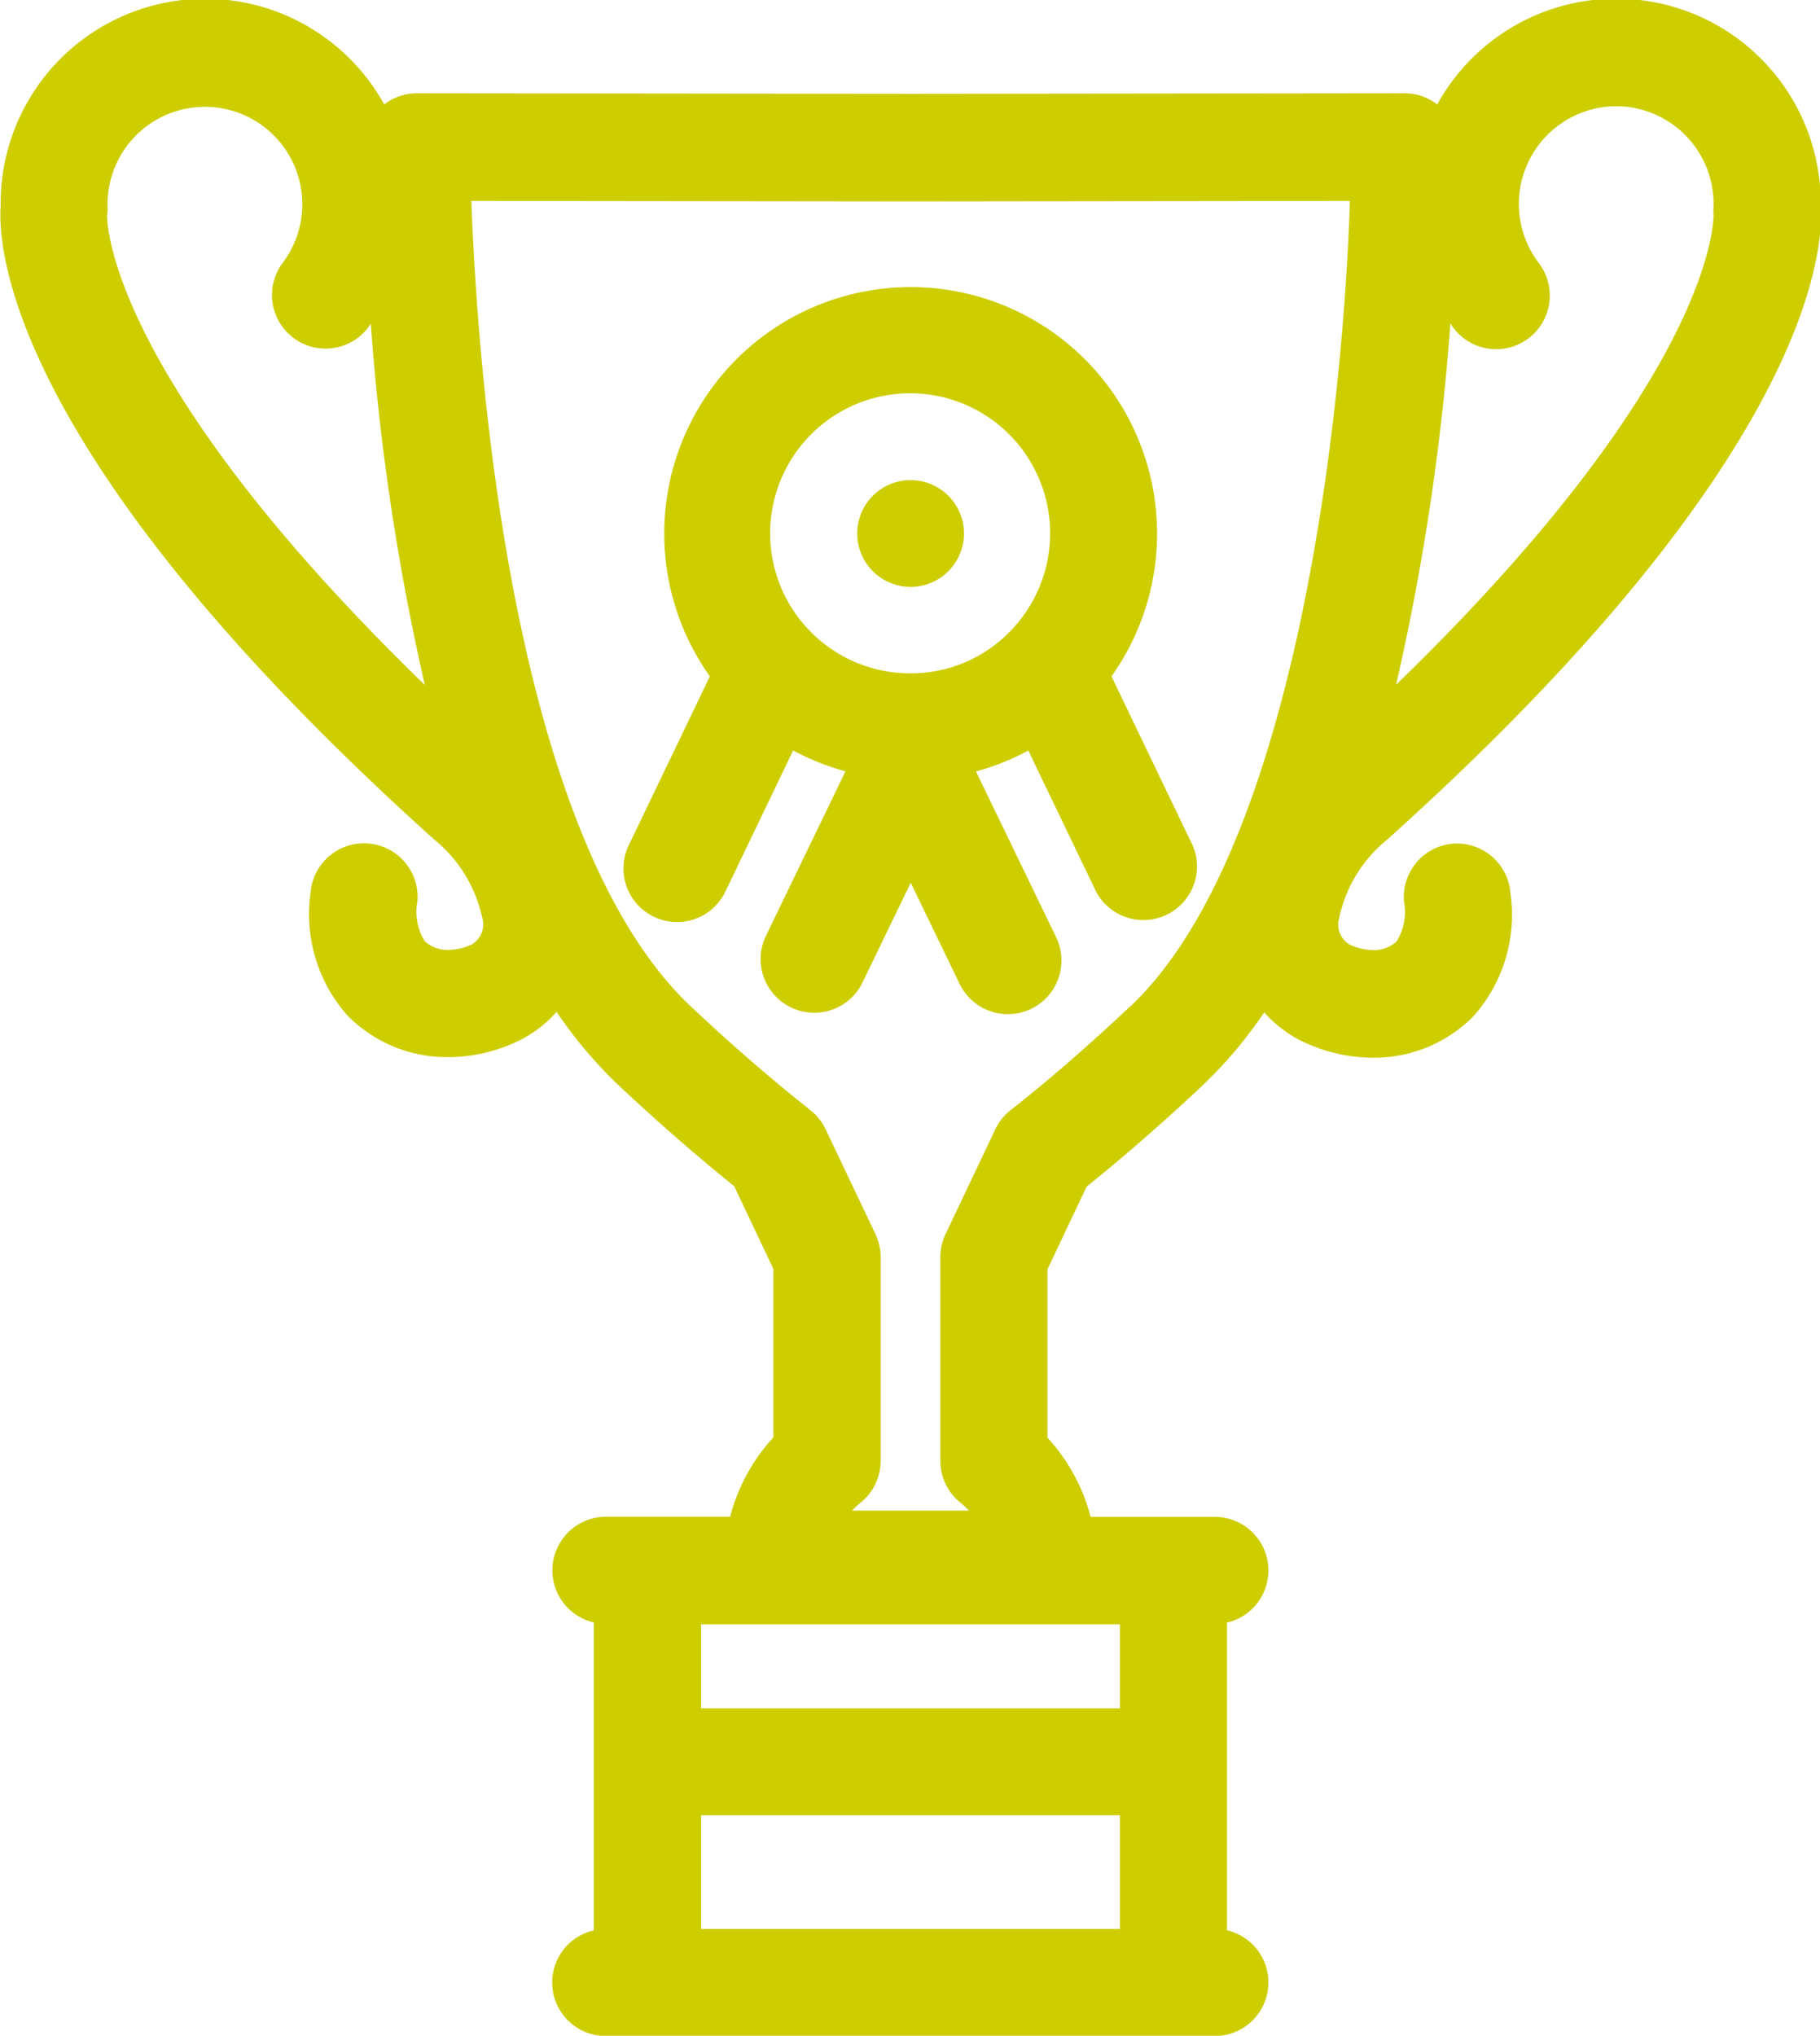
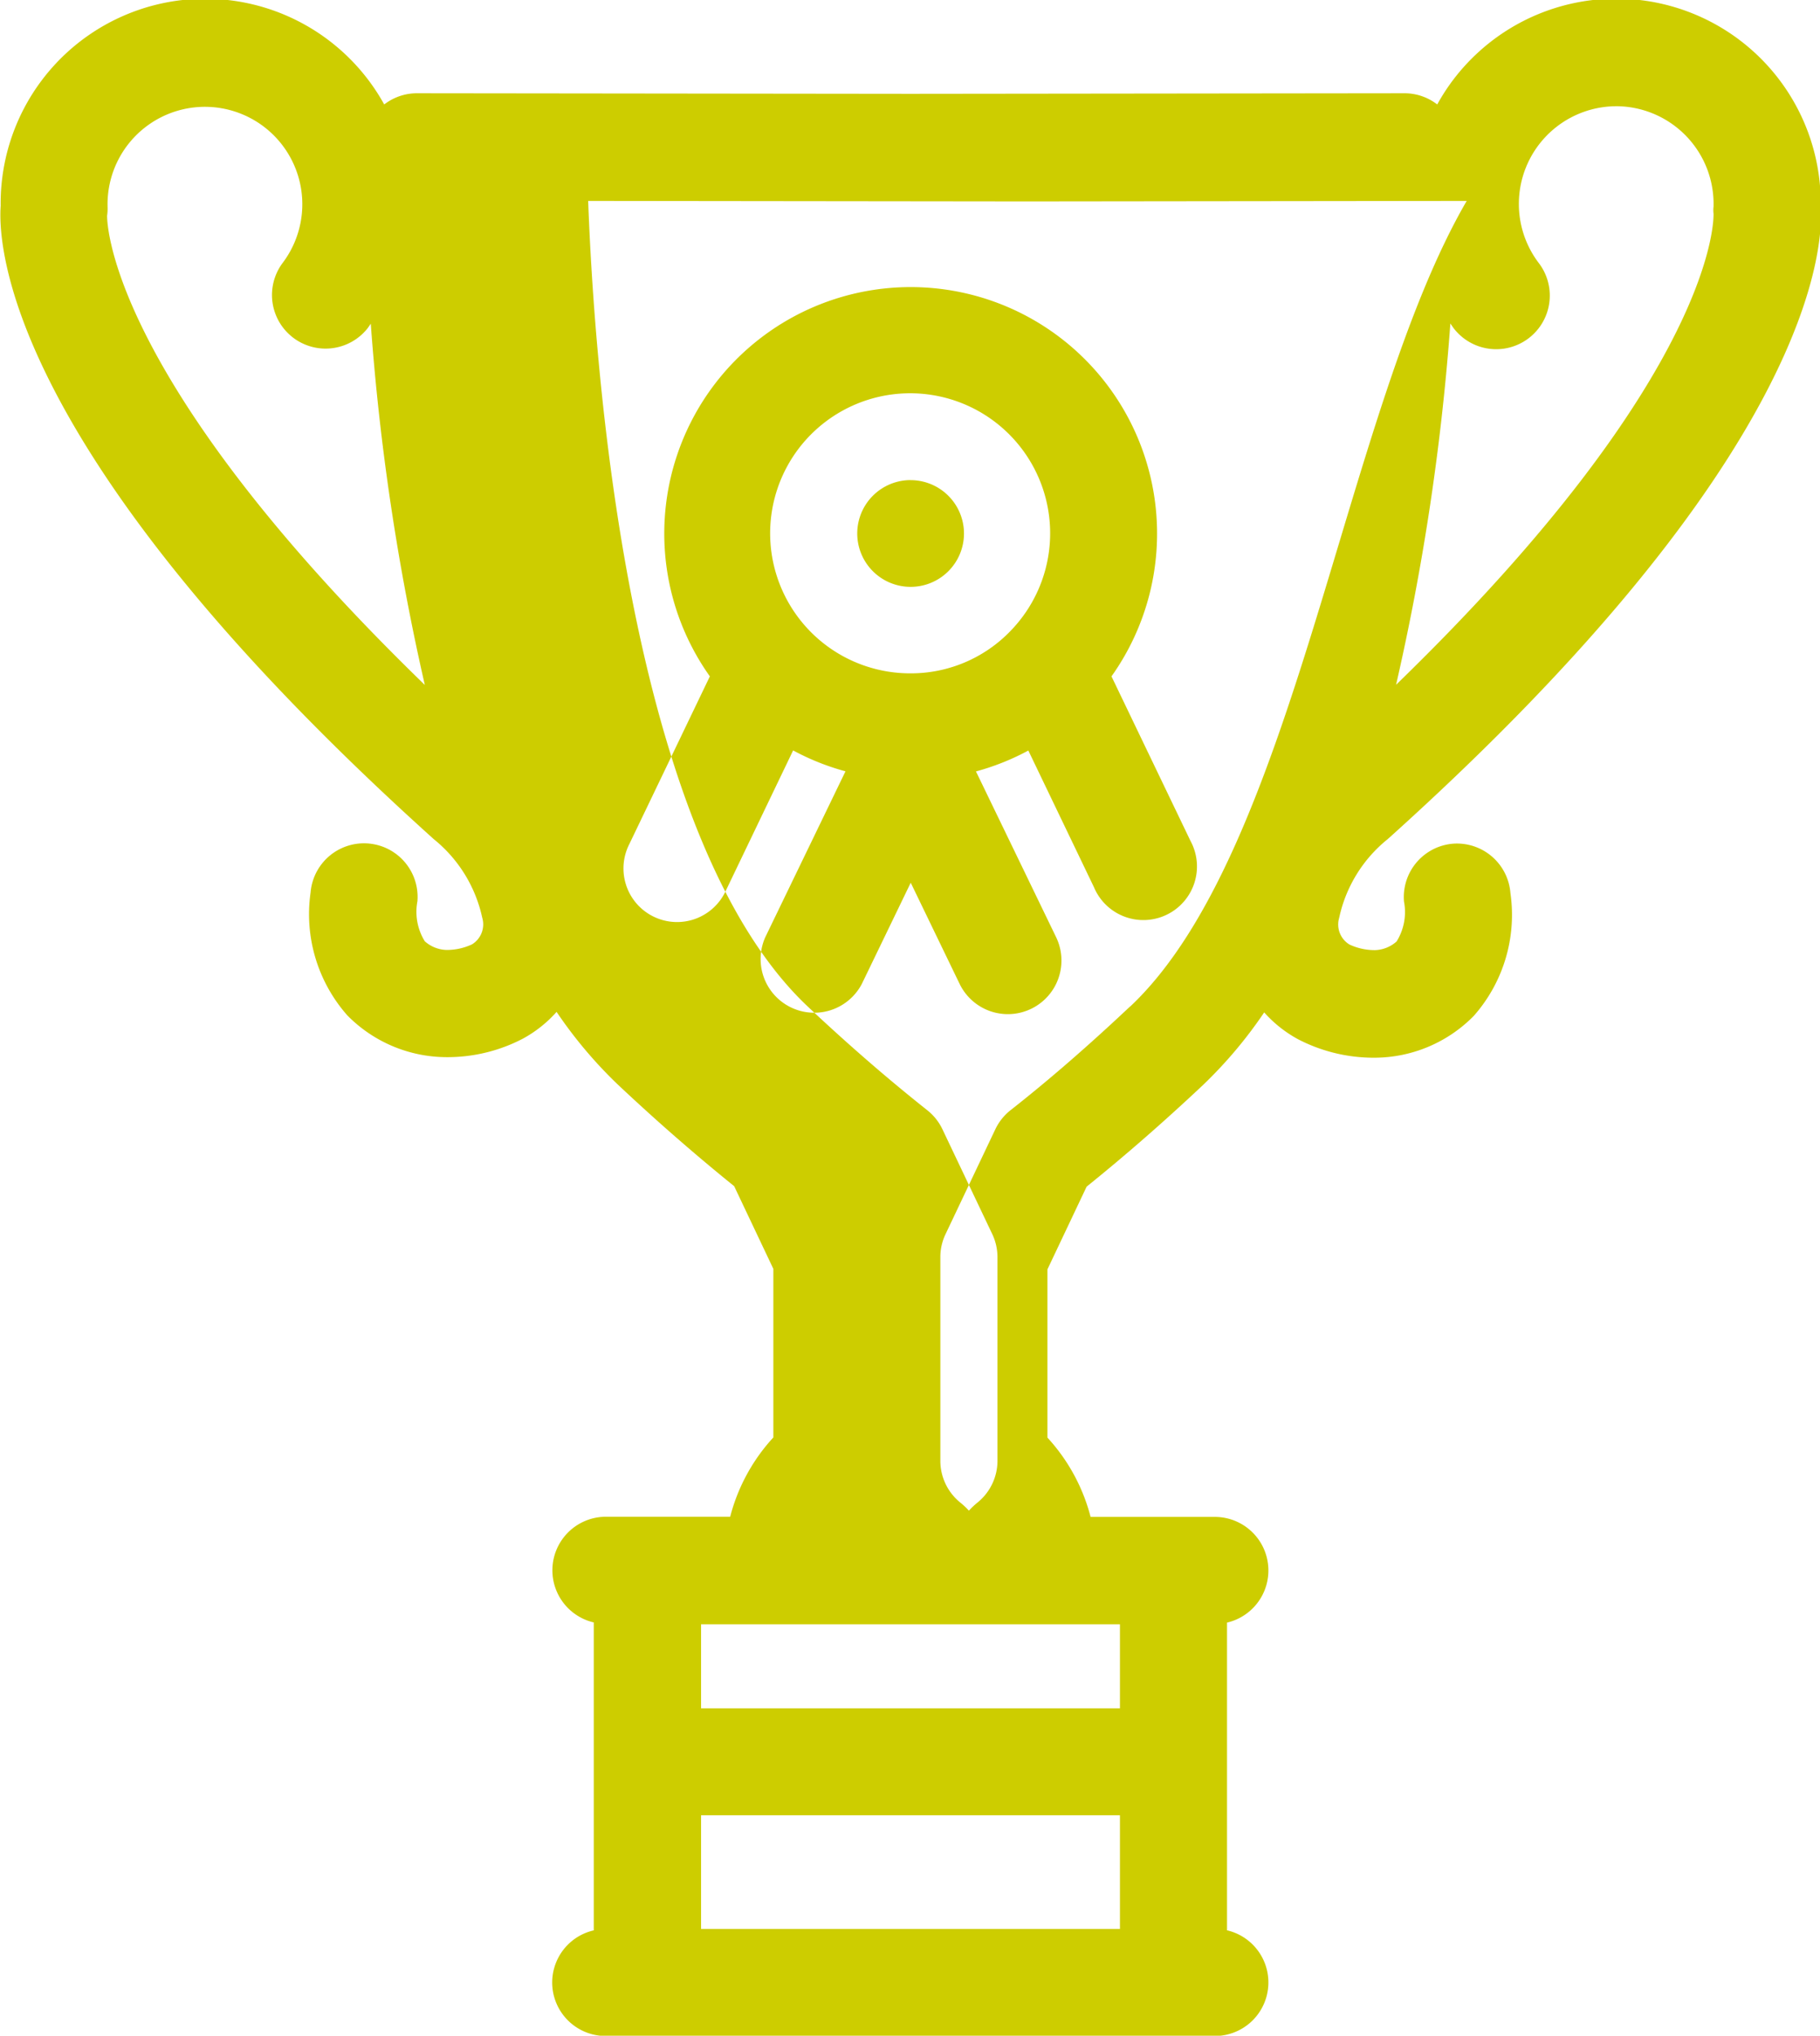
<svg xmlns="http://www.w3.org/2000/svg" width="32.5" height="36.343" viewBox="0 0 32.5 36.343">
  <defs>
    <style>
      .cls-1 {
        fill: #cdcd00;
        fill-rule: evenodd;
      }
    </style>
  </defs>
-   <path id="pl_o3.svg" class="cls-1" d="M489.947,844.951l-1.411-2.938a4.4,4.4,0,1,0-7.172,0l-1.438,2.994a0.957,0.957,0,1,0,1.725.828l1.2-2.5a4.346,4.346,0,0,0,.935.373l-1.432,2.961a0.958,0.958,0,0,0,1.724.834l0.873-1.806,0.873,1.806a0.957,0.957,0,1,0,1.723-.834l-1.431-2.959a4.366,4.366,0,0,0,.935-0.373l1.172,2.44A0.957,0.957,0,1,0,489.947,844.951Zm-3.221-3.742a2.466,2.466,0,0,1-1.776.75A2.5,2.5,0,1,1,486.726,841.209Zm-1.776-2.7a0.953,0.953,0,1,0,.952.952A0.953,0.953,0,0,0,484.95,838.51ZM494.636,845a0.957,0.957,0,0,0-.877,1.031,0.994,0.994,0,0,1-.132.715,0.608,0.608,0,0,1-.377.154,1.057,1.057,0,0,1-.465-0.1,0.418,0.418,0,0,1-.183-0.477,2.467,2.467,0,0,1,.861-1.4l0.031-.027c7.574-6.816,7.76-10.54,7.707-11.284a3.651,3.651,0,0,0-6.164-2.695,3.62,3.62,0,0,0-.684.886,0.956,0.956,0,0,0-.582-0.2h0l-8.82.01-8.821-.01h0a0.953,0.953,0,0,0-.581.2,3.652,3.652,0,0,0-6.849,1.809c-0.053.744,0.135,4.469,7.735,11.308a2.473,2.473,0,0,1,.864,1.4,0.418,0.418,0,0,1-.182.477,1.058,1.058,0,0,1-.463.1,0.612,0.612,0,0,1-.38-0.154,1,1,0,0,1-.132-0.715,0.957,0.957,0,0,0-1.908-.155,2.728,2.728,0,0,0,.656,2.192,2.494,2.494,0,0,0,1.77.746H476.7a2.908,2.908,0,0,0,1.321-.328,2.229,2.229,0,0,0,.606-0.48,7.955,7.955,0,0,0,1.089,1.293c0.695,0.654,1.395,1.264,2.082,1.818l0.7,1.477v3.009a3.312,3.312,0,0,0-.771,1.416h-2.218a0.956,0.956,0,0,0-.218,1.887V864.4a0.955,0.955,0,0,0,.218,1.886h10.871a0.956,0.956,0,0,0,.219-1.887v-5.493a0.956,0.956,0,0,0-.219-1.887h-2.217a3.323,3.323,0,0,0-.771-1.416V852.6l0.7-1.477c0.688-.554,1.387-1.164,2.082-1.818a7.955,7.955,0,0,0,1.089-1.293,2.229,2.229,0,0,0,.606.48,2.932,2.932,0,0,0,1.329.329h0.041a2.493,2.493,0,0,0,1.766-.746,2.724,2.724,0,0,0,.655-2.192A0.958,0.958,0,0,0,494.636,845Zm-0.049-9.287c0.02,0.027.037,0.055,0.057,0.082a0.957,0.957,0,0,0,1.523-1.16,1.744,1.744,0,0,1,1.429-2.8,1.744,1.744,0,0,1,1.691,1.791,0.539,0.539,0,0,0,0,.127c0,0.03.111,2.805-5.669,8.41A42.743,42.743,0,0,0,494.587,835.717ZM470.6,833.792a0.887,0.887,0,0,0,.009-0.163,1.739,1.739,0,1,1,3.121,1.01,0.957,0.957,0,0,0,1.522,1.16c0.02-.027.038-0.055,0.057-0.082a42.756,42.756,0,0,0,.965,6.449C470.5,836.565,470.605,833.792,470.6,833.792Zm18.087,30.583h-7.48v-2.03h7.48v2.03Zm0-5.439v1.5h-7.48v-1.5h7.48Zm0.179-11.028c-0.714.673-1.432,1.3-2.134,1.851a0.958,0.958,0,0,0-.27.339l-0.889,1.872a0.946,0.946,0,0,0-.093.411v3.636a0.958,0.958,0,0,0,.354.744,1.441,1.441,0,0,1,.156.146h-2.086a1.43,1.43,0,0,1,.155-0.146,0.959,0.959,0,0,0,.355-0.744v-3.636a0.961,0.961,0,0,0-.093-0.411l-0.89-1.872a0.958,0.958,0,0,0-.27-0.339c-0.7-.555-1.419-1.178-2.134-1.851-3.234-3.042-3.817-11.52-3.922-14.383l7.841,0.009h0l7.847-.009C492.674,837.318,491.828,845.124,488.869,847.908Z" transform="translate(-468.688 -829.938)" />
+   <path id="pl_o3.svg" class="cls-1" d="M489.947,844.951l-1.411-2.938a4.4,4.4,0,1,0-7.172,0l-1.438,2.994a0.957,0.957,0,1,0,1.725.828l1.2-2.5a4.346,4.346,0,0,0,.935.373l-1.432,2.961a0.958,0.958,0,0,0,1.724.834l0.873-1.806,0.873,1.806a0.957,0.957,0,1,0,1.723-.834l-1.431-2.959a4.366,4.366,0,0,0,.935-0.373l1.172,2.44A0.957,0.957,0,1,0,489.947,844.951Zm-3.221-3.742a2.466,2.466,0,0,1-1.776.75A2.5,2.5,0,1,1,486.726,841.209Zm-1.776-2.7a0.953,0.953,0,1,0,.952.952A0.953,0.953,0,0,0,484.95,838.51ZM494.636,845a0.957,0.957,0,0,0-.877,1.031,0.994,0.994,0,0,1-.132.715,0.608,0.608,0,0,1-.377.154,1.057,1.057,0,0,1-.465-0.1,0.418,0.418,0,0,1-.183-0.477,2.467,2.467,0,0,1,.861-1.4l0.031-.027c7.574-6.816,7.76-10.54,7.707-11.284a3.651,3.651,0,0,0-6.164-2.695,3.62,3.62,0,0,0-.684.886,0.956,0.956,0,0,0-.582-0.2h0l-8.82.01-8.821-.01h0a0.953,0.953,0,0,0-.581.2,3.652,3.652,0,0,0-6.849,1.809c-0.053.744,0.135,4.469,7.735,11.308a2.473,2.473,0,0,1,.864,1.4,0.418,0.418,0,0,1-.182.477,1.058,1.058,0,0,1-.463.1,0.612,0.612,0,0,1-.38-0.154,1,1,0,0,1-.132-0.715,0.957,0.957,0,0,0-1.908-.155,2.728,2.728,0,0,0,.656,2.192,2.494,2.494,0,0,0,1.77.746H476.7a2.908,2.908,0,0,0,1.321-.328,2.229,2.229,0,0,0,.606-0.48,7.955,7.955,0,0,0,1.089,1.293c0.695,0.654,1.395,1.264,2.082,1.818l0.7,1.477v3.009a3.312,3.312,0,0,0-.771,1.416h-2.218a0.956,0.956,0,0,0-.218,1.887V864.4a0.955,0.955,0,0,0,.218,1.886h10.871a0.956,0.956,0,0,0,.219-1.887v-5.493a0.956,0.956,0,0,0-.219-1.887h-2.217a3.323,3.323,0,0,0-.771-1.416V852.6l0.7-1.477c0.688-.554,1.387-1.164,2.082-1.818a7.955,7.955,0,0,0,1.089-1.293,2.229,2.229,0,0,0,.606.48,2.932,2.932,0,0,0,1.329.329h0.041a2.493,2.493,0,0,0,1.766-.746,2.724,2.724,0,0,0,.655-2.192A0.958,0.958,0,0,0,494.636,845Zm-0.049-9.287c0.02,0.027.037,0.055,0.057,0.082a0.957,0.957,0,0,0,1.523-1.16,1.744,1.744,0,0,1,1.429-2.8,1.744,1.744,0,0,1,1.691,1.791,0.539,0.539,0,0,0,0,.127c0,0.03.111,2.805-5.669,8.41A42.743,42.743,0,0,0,494.587,835.717ZM470.6,833.792a0.887,0.887,0,0,0,.009-0.163,1.739,1.739,0,1,1,3.121,1.01,0.957,0.957,0,0,0,1.522,1.16c0.02-.027.038-0.055,0.057-0.082a42.756,42.756,0,0,0,.965,6.449C470.5,836.565,470.605,833.792,470.6,833.792Zm18.087,30.583h-7.48v-2.03h7.48v2.03Zm0-5.439v1.5h-7.48v-1.5h7.48Zm0.179-11.028c-0.714.673-1.432,1.3-2.134,1.851a0.958,0.958,0,0,0-.27.339l-0.889,1.872a0.946,0.946,0,0,0-.093.411v3.636a0.958,0.958,0,0,0,.354.744,1.441,1.441,0,0,1,.156.146a1.43,1.43,0,0,1,.155-0.146,0.959,0.959,0,0,0,.355-0.744v-3.636a0.961,0.961,0,0,0-.093-0.411l-0.89-1.872a0.958,0.958,0,0,0-.27-0.339c-0.7-.555-1.419-1.178-2.134-1.851-3.234-3.042-3.817-11.52-3.922-14.383l7.841,0.009h0l7.847-.009C492.674,837.318,491.828,845.124,488.869,847.908Z" transform="translate(-468.688 -829.938)" />
</svg>